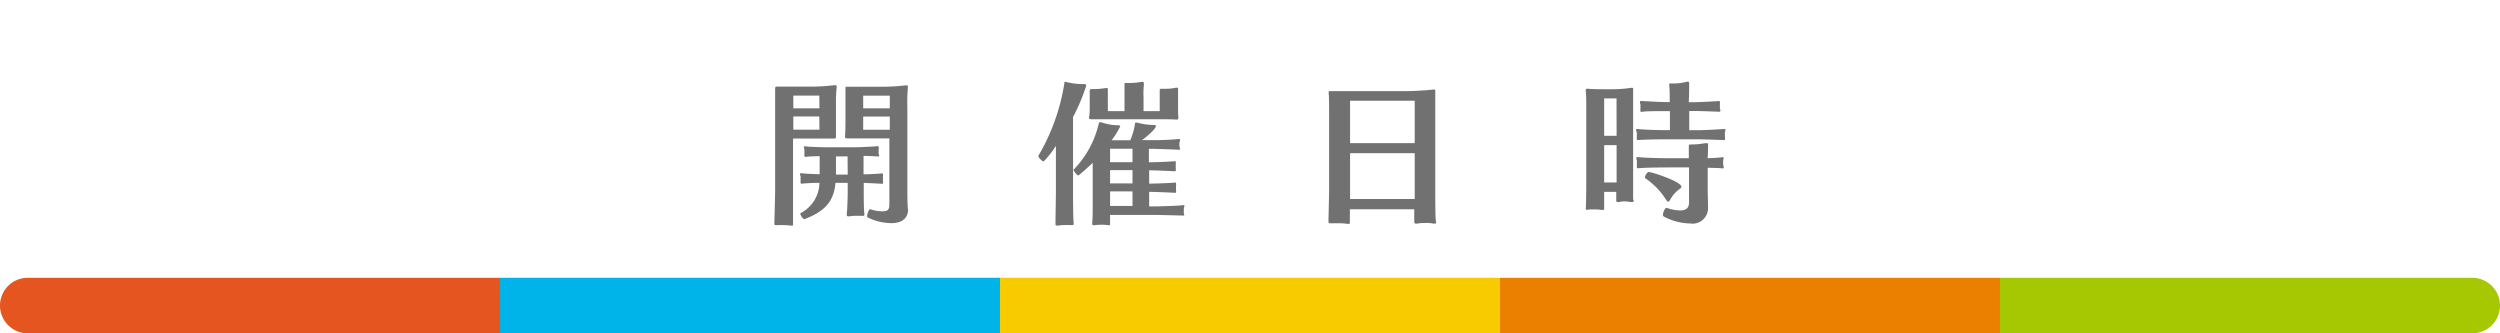
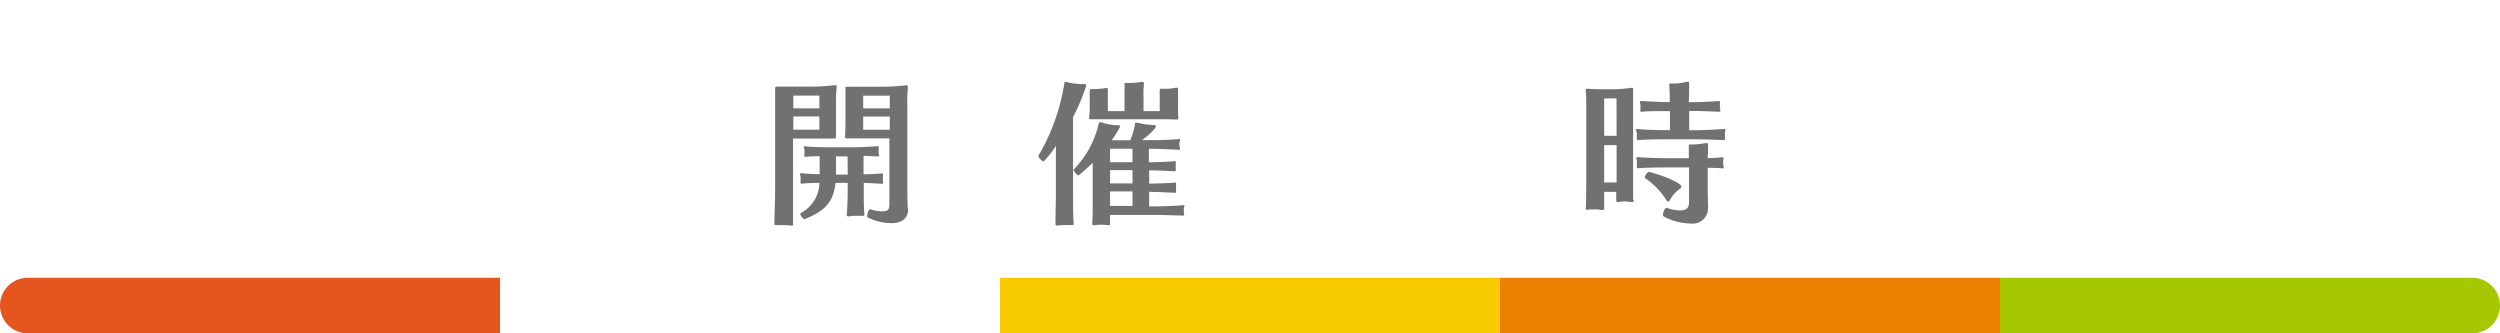
<svg xmlns="http://www.w3.org/2000/svg" viewBox="0 0 360 48">
  <defs>
    <style>.cls-1{fill:#727171;}.cls-2{fill:#e55520;}.cls-3{fill:#00b4ea;}.cls-4{fill:#f8cb00;}.cls-5{fill:#eb8000;}.cls-6{fill:#a6c803;}.cls-7{fill:none;}</style>
  </defs>
  <g id="レイヤー_2" data-name="レイヤー 2">
    <g id="レイヤー_1-2" data-name="レイヤー 1">
      <path class="cls-1" d="M120.38,14.87v2.6c0,.72,0,1.56,0,2.11,0,.26,0,.37-.28.37-.46,0-1,0-1.83,0h-4.07v7.22c0,1.12,0,4.71,0,4.93s0,.17,0,.24,0,.15-.2.15a.44.44,0,0,1-.15,0,7.09,7.09,0,0,0-1-.07,8.49,8.49,0,0,0-.86,0,1,1,0,0,1-.24,0c-.15,0-.24,0-.24-.24V32.1c0-.37.11-3.65.11-5V15.47c0-.38,0-2.2,0-2.62v-.09c0-.2.06-.29.28-.29H112c.64,0,1.56,0,2.38,0h2.77a29.14,29.14,0,0,0,3-.2l.15,0c.13,0,.18.06.18.22v.13A18,18,0,0,0,120.38,14.87Zm-2.4-1.1h-3.74V15.6H118Zm0,3h-3.74v1.9H118Zm9.18,9.55c0,.09,0,.14-.16.14h0c-.22,0-1.54-.09-2.62-.12v1.35c0,.57,0,2.53.09,3.08v.11c0,.15-.05.2-.18.2a1.14,1.14,0,0,1-.28,0c-.22,0-.51,0-.82,0a5.3,5.3,0,0,0-.88.07.56.56,0,0,1-.17,0c-.16,0-.2-.07-.2-.2a1,1,0,0,1,0-.22c.07-.46.13-2.38.13-3V26.33h-1.76c-.24,2.71-1.54,4.1-4.49,5.24h0c-.15,0-.57-.55-.57-.79,0,0,0,0,0-.07A5,5,0,0,0,118,26.33c-1,0-2.24.07-2.44.12l-.11,0a.15.15,0,0,1-.17-.16.65.65,0,0,1,0-.19,2.35,2.35,0,0,0,0-.4,1.34,1.34,0,0,0,0-.33,1.61,1.61,0,0,1-.09-.29c0-.08,0-.13.18-.13a.44.44,0,0,1,.15,0c.22.05,1.48.11,2.51.14v-2.6c-.9,0-1.74.06-1.91.09l-.11,0a.16.16,0,0,1-.18-.16.65.65,0,0,1,0-.19,1.56,1.56,0,0,0,0-.4,1,1,0,0,0,0-.33,1.57,1.57,0,0,1-.08-.29c0-.08,0-.13.17-.13a.34.34,0,0,1,.16,0c.28.06,2.17.13,3.43.13h3.17c1.25,0,3.5-.13,3.69-.16h.07c.06,0,.09.05.09.11a1.14,1.14,0,0,1,0,.24,2.3,2.3,0,0,0,0,.4,1.79,1.79,0,0,0,0,.37.46.46,0,0,1,.07.22c0,.09,0,.14-.16.14h0c-.17,0-1.12-.07-2.09-.09V25.1c1.12,0,2.49-.11,2.64-.13h.07c.06,0,.09.05.09.11a1.14,1.14,0,0,1,0,.24,1.69,1.69,0,0,0,0,.35,1.82,1.82,0,0,0,0,.42A.46.46,0,0,1,127.16,26.31Zm-5.11-3.8h-1.67c0,.79,0,1.78,0,2.62h1.69Zm8.72,7.61c0,.46-.11,2-2.4,2a7.76,7.76,0,0,1-3.44-.83.22.22,0,0,1-.06-.18c0-.35.26-1,.42-1h0a5.51,5.51,0,0,0,1.78.31c1,0,1-.44,1-1.3v-9.2h-3.75c-1.18,0-1.49,0-2.17,0h-.09c-.27,0-.38-.06-.38-.24v0c.05-.42.07-1.76.07-2.2v-2.6c0-.37,0-1.74,0-2.11v-.09c0-.13,0-.2.17-.2l.18,0c.35,0,1.25,0,2.07,0h3.06a28.84,28.84,0,0,0,3.17-.2l.15,0c.13,0,.18.06.18.22v.13a25.42,25.42,0,0,0-.07,2.9V26.86c0,.75,0,2.2.07,3.22Zm-2.64-16.35H124.3V15.6h3.83Zm0,3H124.3v1.9h3.83Z" />
      <path class="cls-1" d="M154.52,16.85V27.66c0,.68,0,3.8.09,4.42,0,.09,0,.15,0,.2s0,.13-.22.13a1.91,1.91,0,0,1-.3,0,5,5,0,0,0-.73,0,5.18,5.18,0,0,0-.93.07.82.82,0,0,1-.21,0c-.18,0-.23-.07-.23-.22s0-.13,0-.22c0-.62.06-3.63.06-4.4V21a14.11,14.11,0,0,1-1.76,2.25c-.2,0-.77-.55-.77-.8a.07.07,0,0,0,0,0A29.87,29.87,0,0,0,153.27,12c0-.16,0-.22.15-.22a.86.86,0,0,1,.25.06,10.09,10.09,0,0,0,2.44.27c.24,0,.31.08.31.22A27.53,27.53,0,0,1,154.52,16.85Zm16,14.08c0,.07,0,.11-.11.11s0,0-.09,0-3.1-.09-4.22-.09h-6.25c0,.47,0,.88,0,1.17v.09c0,.15,0,.22-.15.22h-.09a7.18,7.18,0,0,0-2,0h-.11c-.18,0-.22-.07-.22-.22v-.11c.07-.75.07-1.83.07-2.77V23.45c-.31.31-2,1.83-2.09,1.83a2.08,2.08,0,0,1-.69-.82v0a13.91,13.91,0,0,0,3.63-6.58c.05-.17.07-.28.2-.28a.62.62,0,0,1,.16,0,7.57,7.57,0,0,0,2.5.44c.18,0,.25.07.25.16a12,12,0,0,1-1.24,2h2.69a10,10,0,0,0,.66-2.25c0-.17,0-.28.17-.28a.93.93,0,0,1,.22,0,9.49,9.49,0,0,0,2.38.33c.2,0,.26.09.26.18,0,.28-.9,1.19-2,2h1.28a38.66,38.66,0,0,0,4-.16l.09,0c.09,0,.11.05.11.13a.88.88,0,0,1-.09.36,1,1,0,0,0,0,.28,1.46,1.46,0,0,0,0,.31,1.18,1.18,0,0,1,.09.33c0,.09,0,.13-.11.13s0,0-.09,0c-.2,0-2.73-.13-4.05-.13h-.24v1.94c1.1,0,3.54-.12,3.7-.16l.09,0c.06,0,.08.06.08.15a1.76,1.76,0,0,1,0,.27,1.83,1.83,0,0,0,0,.33,1.14,1.14,0,0,0,0,.26,1.67,1.67,0,0,1,0,.29c0,.09,0,.15-.13.15h0c-.2,0-2.47-.13-3.7-.13v1.91c1.1,0,3.54-.11,3.7-.15l.09,0c.06,0,.08,0,.08.13a1,1,0,0,1,0,.31,1.72,1.72,0,0,0,0,.33,1.19,1.19,0,0,0,0,.28,1.67,1.67,0,0,1,0,.29c0,.07,0,.13-.11.13l-.06,0c-.2,0-2.47-.13-3.7-.13v2.09h.7c1.13,0,3.94-.11,4.19-.18,0,0,.06,0,.08,0a.1.1,0,0,1,.11.11,1.41,1.41,0,0,1-.08.31,1.44,1.44,0,0,0,0,.37,1.4,1.4,0,0,0,0,.4A2,2,0,0,1,170.54,30.93ZM169.66,17c0,.15,0,.22-.24.22h-.09c-.48-.05-2-.05-2.92-.05h-6.56c-1,0-2,0-2.64,0h-.09c-.24,0-.29-.06-.29-.19v-.09a8.82,8.82,0,0,0,.09-1.39v-1c0-.33,0-1.12,0-1.36,0,0,0-.11,0-.13s.06-.18.17-.18l.22,0h.2a11.1,11.1,0,0,0,1.72-.15.44.44,0,0,1,.15,0c.13,0,.15.06.15.17v.18c0,.4,0,1.12,0,1.39V16h2.4V14.28c0-.66,0-1.48,0-2v-.18c0-.11,0-.15.24-.15h.46a8.59,8.59,0,0,0,1.72-.16.44.44,0,0,1,.15,0c.15,0,.22.07.22.24s0,.11,0,.18a12,12,0,0,0-.05,1.85V16H167V14.56c0-.3,0-1.21,0-1.49V13c0-.17.06-.22.24-.22h.11a5.72,5.72,0,0,0,.59,0,5.93,5.93,0,0,0,1.37-.15.56.56,0,0,1,.17,0c.14,0,.16.06.16.2V13c0,.33,0,1.3,0,1.58v.91c0,.63,0,1.12.06,1.4Zm-6.58,4.42h-3.23v1.94h3.23Zm0,3.08h-3.23v1.91h3.23Zm0,3.06h-3.23v2.09h3.23Z" />
-       <path class="cls-1" d="M206.8,32c0,.14-.05.2-.18.2a.71.71,0,0,1-.2,0,4.65,4.65,0,0,0-1.1-.09,6.56,6.56,0,0,0-1.27.09.65.65,0,0,1-.18,0c-.17,0-.22-.11-.22-.28v-.14c0-.22,0-1,0-1.65h-9.27c0,.75,0,1.57,0,1.7V32c0,.13,0,.24-.2.24l-.13,0a7.85,7.85,0,0,0-1.3-.09c-.38,0-.73,0-.95,0a.9.9,0,0,1-.22,0c-.22,0-.28-.09-.28-.24s0-.09,0-.13c0-.31.09-3.52.09-4.54V16c0-.68,0-2.29-.07-2.57v-.11c0-.16.07-.2.22-.2h.13c.27,0,2,0,3,0h8.12c1,0,3.1-.15,3.52-.22a.83.83,0,0,1,.2,0c.13,0,.17,0,.17.17s0,.16,0,.25c0,.5,0,1.93,0,2.66V27.22c0,1.34,0,4.31.09,4.62A.62.62,0,0,1,206.8,32Zm-3.08-17.49h-9.31v6.1h9.31Zm0,7.55h-9.31v6.6h9.31Z" />
      <path class="cls-1" d="M235.26,28.87c0,.17-.08.22-.26.22s-.13,0-.22,0A5.06,5.06,0,0,0,234,29a3.27,3.27,0,0,0-.82.09.86.86,0,0,1-.22,0c-.17,0-.22-.07-.22-.22s0-.16,0-.24,0-.58,0-1H231c0,.84,0,2.05,0,2.2s0,.13,0,.2,0,.2-.24.2a.62.62,0,0,1-.18,0,4.85,4.85,0,0,0-1-.07c-.24,0-.5,0-.72,0a2.33,2.33,0,0,1-.38.05c-.08,0-.13-.05-.13-.16V30c.05-.38.07-2.78.07-3.19V15.22c0-.37,0-1.65-.07-2.11V13c0-.15.05-.22.25-.22h.08c.64.05,1.21.07,2.25.07h1.27a17,17,0,0,0,2.64-.2.87.87,0,0,1,.2,0c.11,0,.13,0,.13.15s0,.16,0,.29c0,.5,0,1.34,0,2V25.39c0,.35,0,3,0,3.34C235.24,28.78,235.26,28.82,235.26,28.87Zm-2.48-14.7H231v5.39h1.79Zm0,6.73H231v5.37h1.79V20.9ZM248.4,20c0,.11,0,.17-.18.17h0c-.24,0-2.68-.11-3.85-.11h-4.58c-1.23,0-3.54.05-3.8.11-.05,0-.09,0-.11,0a.17.17,0,0,1-.18-.18.67.67,0,0,1,0-.26,2.2,2.2,0,0,0,0-.36,1,1,0,0,0,0-.28,1.57,1.57,0,0,1-.11-.35c0-.09,0-.16.19-.16a.5.5,0,0,1,.16,0c.26.07,2.57.16,3.8.16h.73V16h-.4c-1.18,0-3.32,0-3.6.11l-.11,0c-.11,0-.14-.07-.14-.18a.93.93,0,0,1,0-.26,1.86,1.86,0,0,0,0-.33,1.12,1.12,0,0,0,0-.29,1.38,1.38,0,0,1-.07-.35c0-.11,0-.15.15-.15l.14,0c.28,0,2.42.15,3.6.15h.4c0-.81,0-1.91-.07-2.37v-.11c0-.16,0-.2.25-.2H241a7.32,7.32,0,0,0,1.91-.25.62.62,0,0,1,.18,0c.13,0,.15.09.15.22v.18c0,.4,0,1.63-.06,2.55h.52c1.19,0,3.65-.15,3.83-.17h0c.11,0,.14.06.14.17s0,.18,0,.31a1.87,1.87,0,0,0,0,.35,1.26,1.26,0,0,0,0,.27.64.64,0,0,1,.07.28.15.15,0,0,1-.16.16h0c-.29,0-2.62-.11-3.81-.11h-.52v2.77h1.16c1.17,0,3.72-.16,3.87-.18h.05c.09,0,.13.07.13.16a1.63,1.63,0,0,1-.07.33,2,2,0,0,0,0,.37.94.94,0,0,0,0,.26A.54.54,0,0,1,248.4,20Zm-.18,4.07c0,.11,0,.18-.17.18H248c-.19-.05-1.12-.07-2.09-.09v3c0,.86.05,2,.05,2.75a2.23,2.23,0,0,1-2.58,2.27,8.41,8.41,0,0,1-3.8-1,.28.28,0,0,1-.11-.26c0-.38.3-1,.52-1h0a5.65,5.65,0,0,0,1.93.38c1.06,0,1.3-.49,1.3-1.19v-5H240c-1.24,0-3.77.05-4.05.12a.28.28,0,0,1-.11,0c-.11,0-.13-.07-.13-.14a1.92,1.92,0,0,1,0-.3,2.2,2.2,0,0,0,0-.36,1,1,0,0,0,0-.3,1.15,1.15,0,0,1-.07-.33c0-.11.05-.18.16-.18a.28.28,0,0,1,.11,0c.28.07,2.81.16,4.05.16h3.23c0-.49,0-1,0-1.63v-.09c0-.22.06-.26.44-.26h.17a10.07,10.07,0,0,0,1.7-.18l.28,0c.11,0,.18,0,.18.19v.05c0,.66,0,1.32-.07,1.91a17.39,17.39,0,0,0,2.12-.13h.06c.09,0,.13.07.13.15a1.5,1.5,0,0,1-.06.33,2.3,2.3,0,0,0,0,.4.94.94,0,0,0,0,.26A.66.66,0,0,1,248.22,24.07Zm-7.72,4.71c-.11.17-.2.26-.29.26s-.15-.06-.24-.2a10.61,10.61,0,0,0-3.1-3.21.11.11,0,0,1,0-.09c0-.24.33-.77.55-.77.48,0,4.7,1.39,4.7,2.12,0,.11-.06.19-.19.28A4.48,4.48,0,0,0,240.5,28.78Z" />
      <path class="cls-2" d="M4,40H72a0,0,0,0,1,0,0v8a0,0,0,0,1,0,0H4a4,4,0,0,1-4-4v0a4,4,0,0,1,4-4Z" />
-       <rect class="cls-3" x="72" y="40" width="72" height="8" />
      <rect class="cls-4" x="144" y="40" width="72" height="8" />
      <rect class="cls-5" x="216" y="40" width="72" height="8" />
      <path class="cls-6" d="M288,40h68a4,4,0,0,1,4,4v0a4,4,0,0,1-4,4H288a0,0,0,0,1,0,0V40A0,0,0,0,1,288,40Z" />
-       <rect class="cls-7" width="360" height="48" />
    </g>
  </g>
</svg>